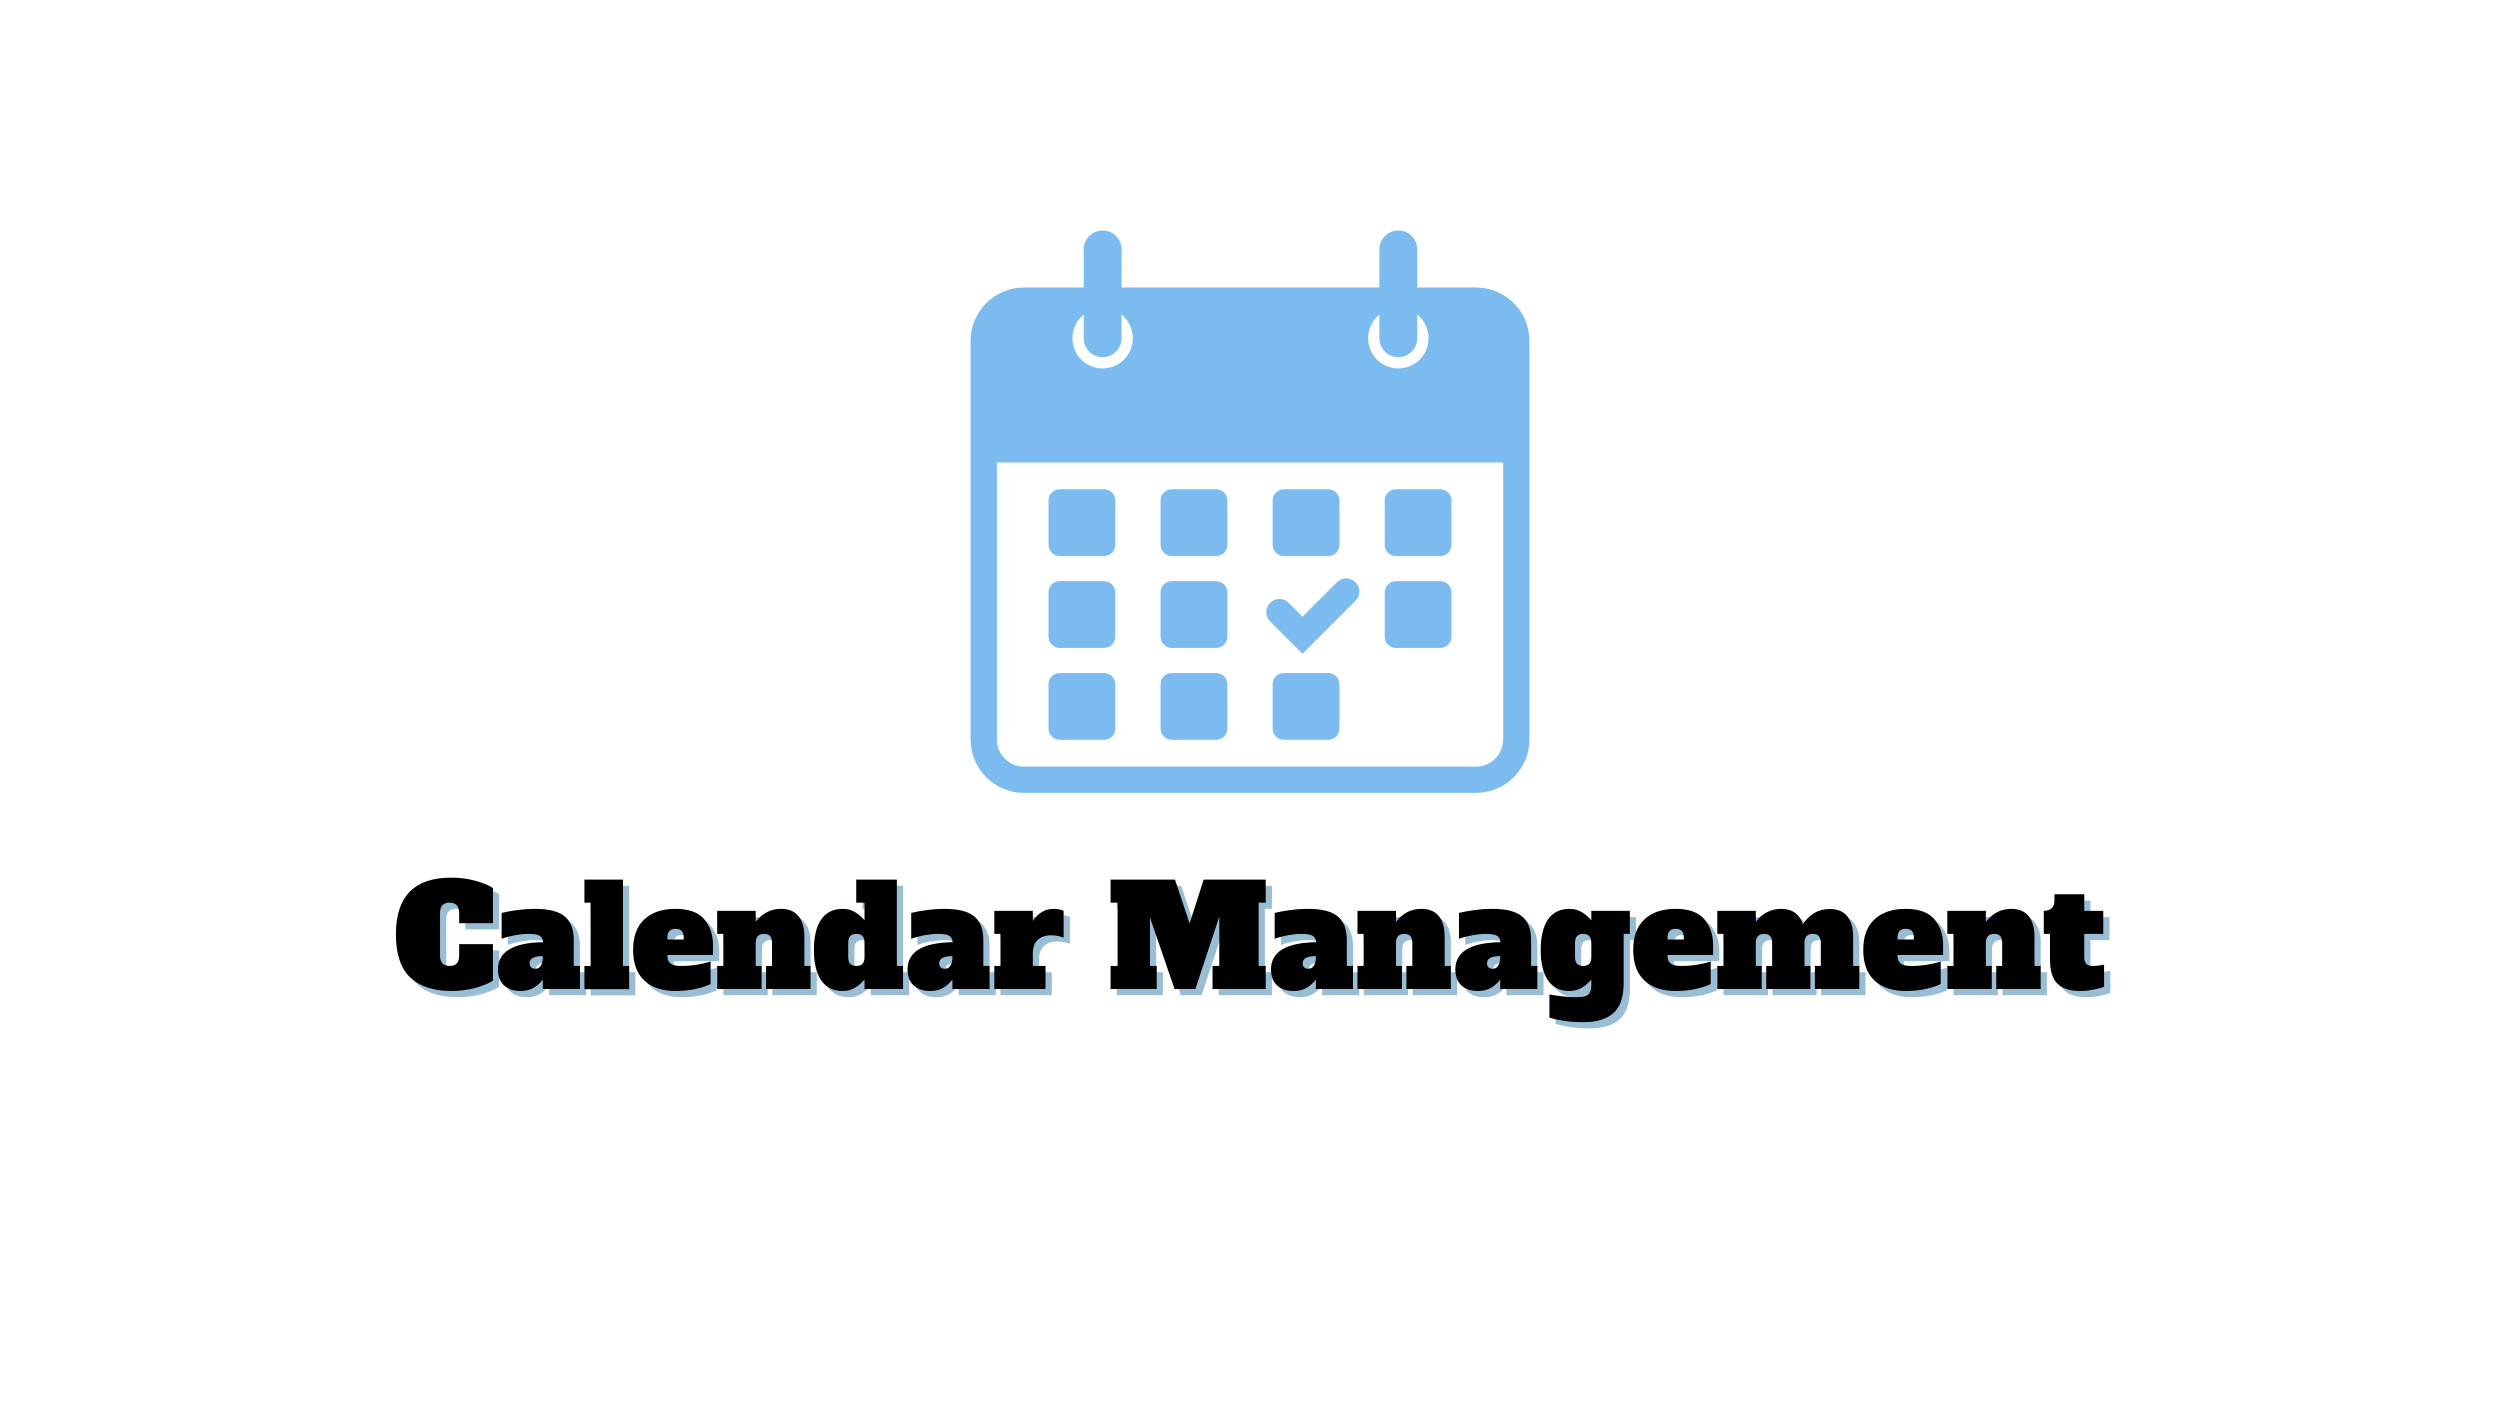
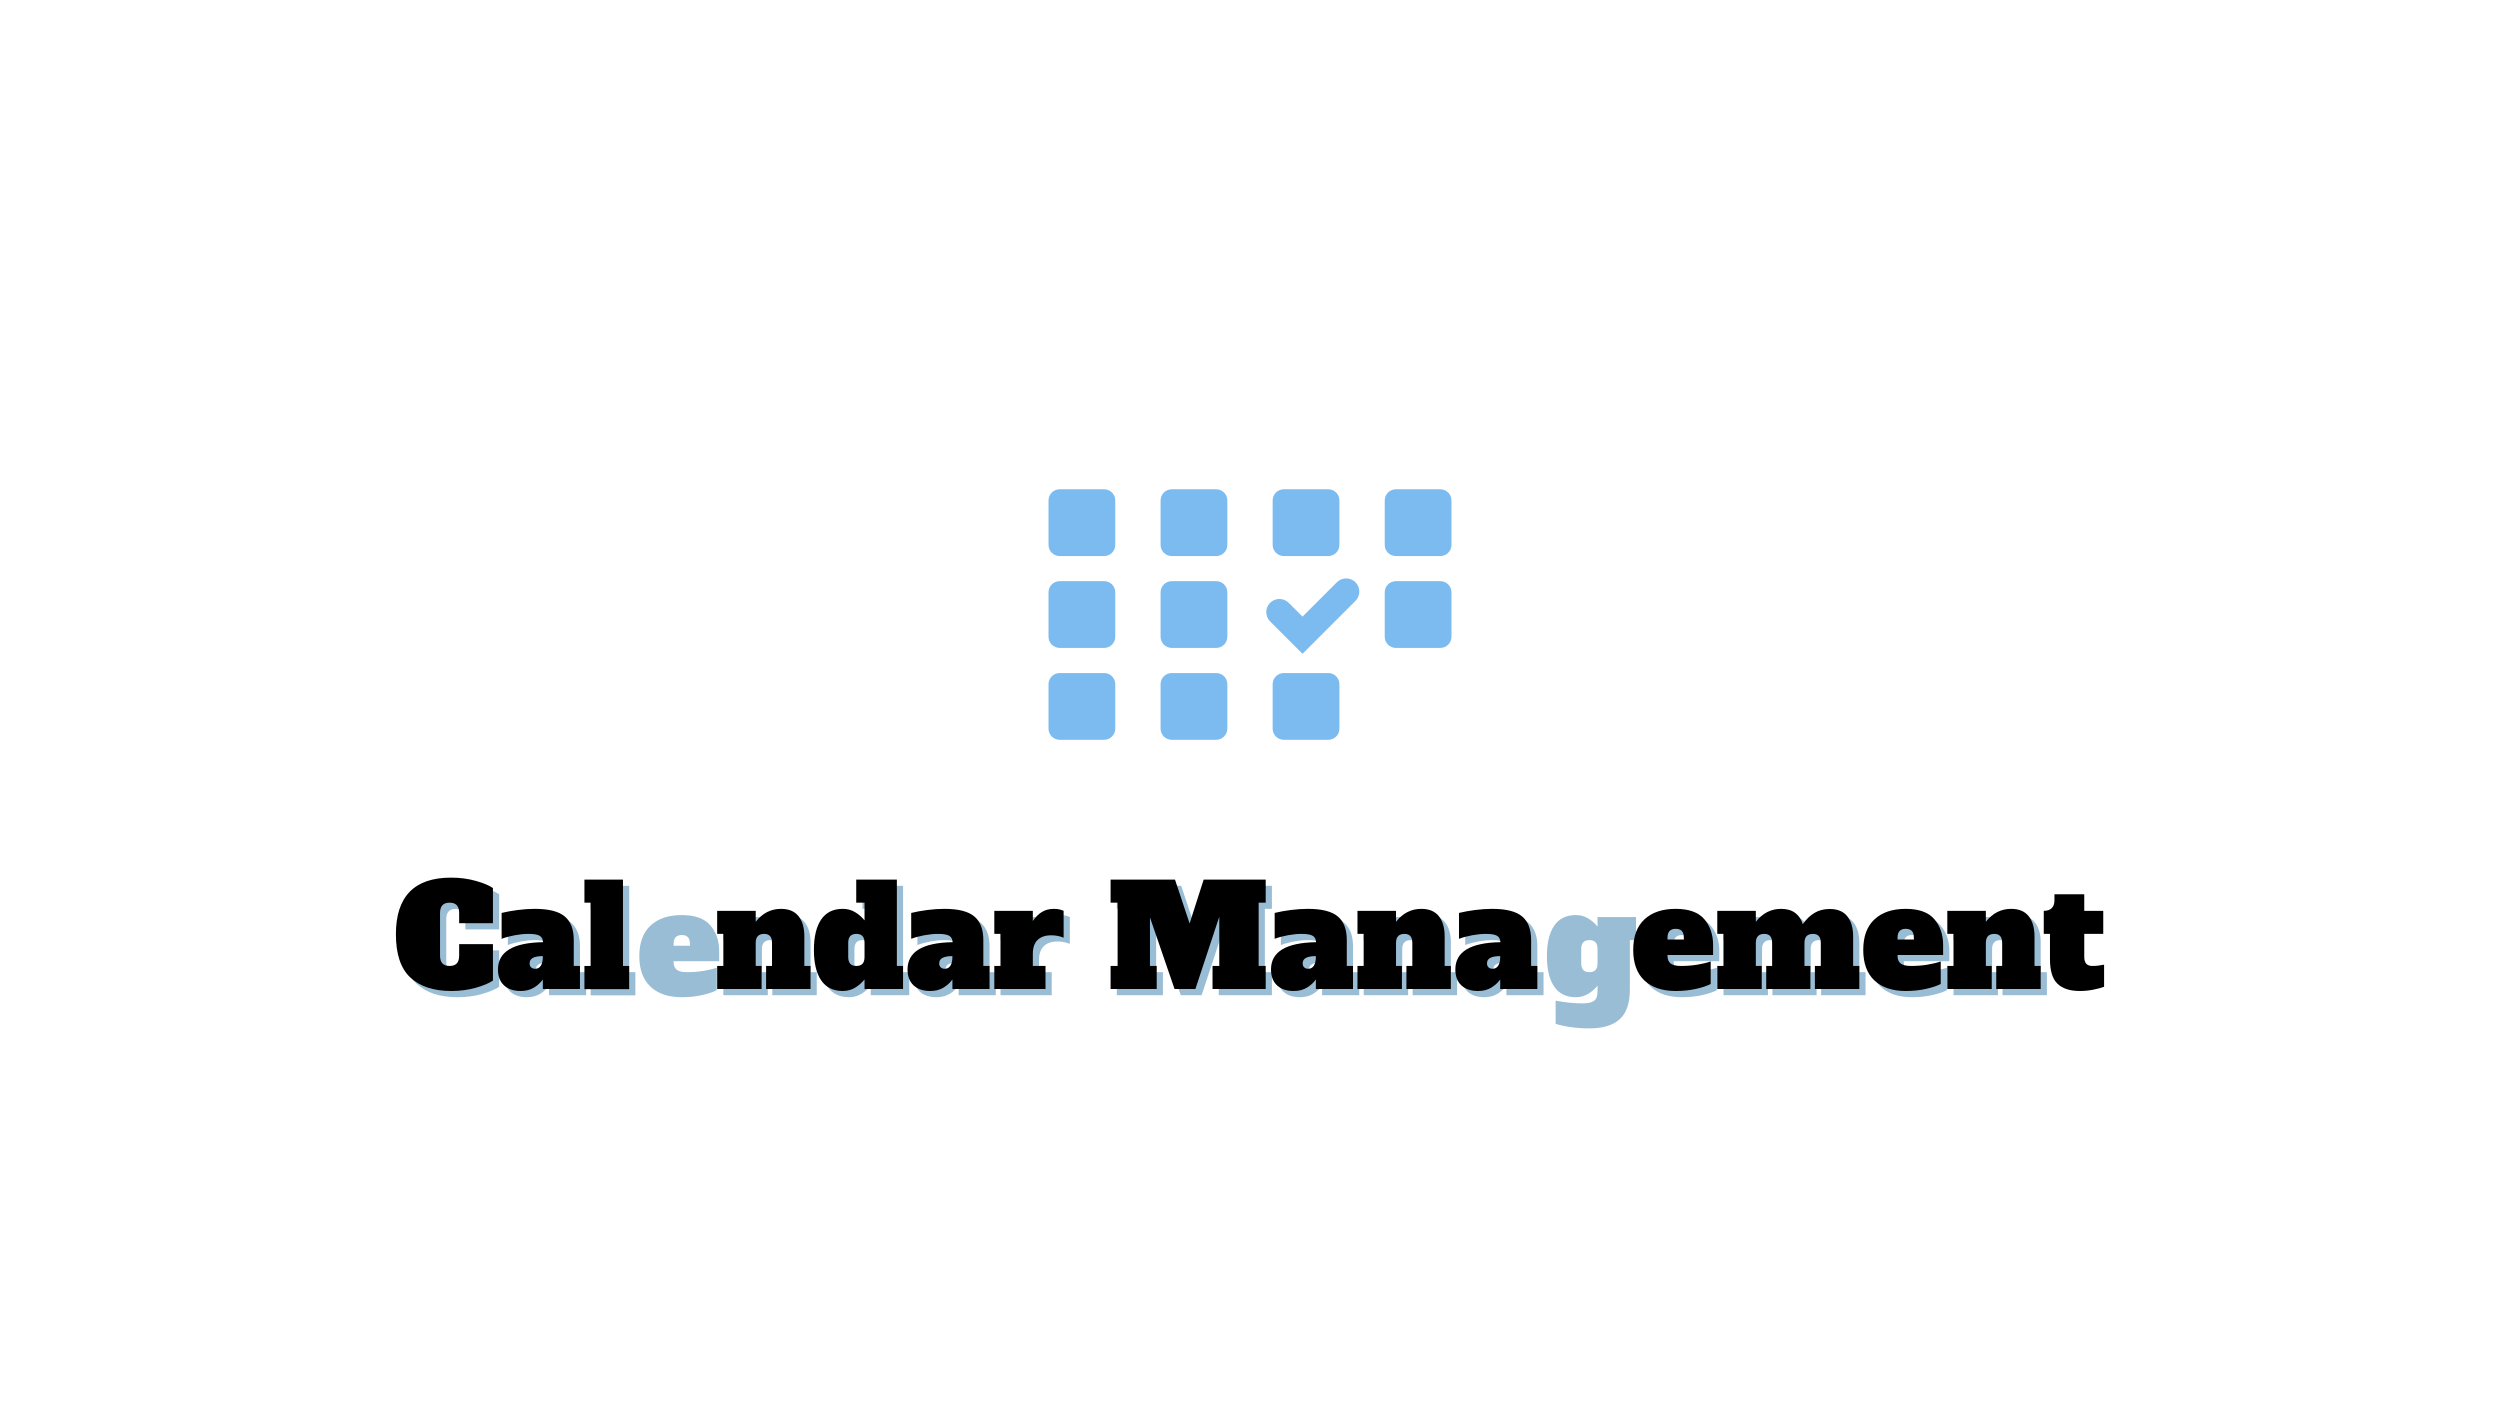
<svg xmlns="http://www.w3.org/2000/svg" width="1920" zoomAndPan="magnify" viewBox="0 0 1440 810" height="1080" preserveAspectRatio="xMidYMid meet" version="1.0">
  <defs>
    <g />
    <clipPath id="ef84d0ac24">
      <path d="M 559.055 132.727 L 880.805 132.727 L 880.805 456.727 L 559.055 456.727 Z M 559.055 132.727 " clip-rule="nonzero" />
    </clipPath>
  </defs>
  <path fill="#7bbbf0" d="M 610.375 320.281 L 635.973 320.281 C 639.52 320.281 642.398 317.402 642.398 313.855 L 642.398 288.258 C 642.398 284.707 639.523 281.828 635.973 281.828 L 610.375 281.828 C 606.824 281.828 603.945 284.707 603.945 288.258 L 603.945 313.855 C 603.945 317.402 606.824 320.281 610.375 320.281 Z M 610.375 320.281 " fill-opacity="1" fill-rule="nonzero" />
  <path fill="#7bbbf0" d="M 610.375 373.203 L 635.973 373.203 C 639.52 373.203 642.398 370.324 642.398 366.773 L 642.398 341.176 C 642.398 337.629 639.523 334.75 635.973 334.75 L 610.375 334.75 C 606.824 334.75 603.945 337.629 603.945 341.176 L 603.945 366.773 C 603.945 370.324 606.824 373.203 610.375 373.203 Z M 610.375 373.203 " fill-opacity="1" fill-rule="nonzero" />
  <path fill="#7bbbf0" d="M 610.375 426.125 L 635.973 426.125 C 639.52 426.125 642.398 423.246 642.398 419.695 L 642.398 394.098 C 642.398 390.551 639.523 387.672 635.973 387.672 L 610.375 387.672 C 606.824 387.672 603.945 390.547 603.945 394.098 L 603.945 419.695 C 603.945 423.246 606.824 426.125 610.375 426.125 Z M 610.375 426.125 " fill-opacity="1" fill-rule="nonzero" />
  <path fill="#7bbbf0" d="M 674.926 320.281 L 700.523 320.281 C 704.07 320.281 706.949 317.402 706.949 313.855 L 706.949 288.258 C 706.949 284.707 704.074 281.828 700.523 281.828 L 674.926 281.828 C 671.375 281.828 668.496 284.707 668.496 288.258 L 668.496 313.855 C 668.496 317.402 671.375 320.281 674.926 320.281 Z M 674.926 320.281 " fill-opacity="1" fill-rule="nonzero" />
  <path fill="#7bbbf0" d="M 674.926 373.203 L 700.523 373.203 C 704.07 373.203 706.949 370.324 706.949 366.773 L 706.949 341.176 C 706.949 337.629 704.074 334.75 700.523 334.75 L 674.926 334.75 C 671.375 334.75 668.496 337.629 668.496 341.176 L 668.496 366.773 C 668.496 370.324 671.375 373.203 674.926 373.203 Z M 674.926 373.203 " fill-opacity="1" fill-rule="nonzero" />
  <path fill="#7bbbf0" d="M 674.926 426.125 L 700.523 426.125 C 704.07 426.125 706.949 423.246 706.949 419.695 L 706.949 394.098 C 706.949 390.551 704.074 387.672 700.523 387.672 L 674.926 387.672 C 671.375 387.672 668.496 390.547 668.496 394.098 L 668.496 419.695 C 668.496 423.246 671.375 426.125 674.926 426.125 Z M 674.926 426.125 " fill-opacity="1" fill-rule="nonzero" />
  <path fill="#7bbbf0" d="M 739.477 320.281 L 765.074 320.281 C 768.625 320.281 771.504 317.402 771.504 313.855 L 771.504 288.258 C 771.504 284.707 768.625 281.828 765.074 281.828 L 739.477 281.828 C 735.926 281.828 733.051 284.707 733.051 288.258 L 733.051 313.855 C 733.051 317.402 735.926 320.281 739.477 320.281 Z M 739.477 320.281 " fill-opacity="1" fill-rule="nonzero" />
  <path fill="#7bbbf0" d="M 765.074 387.672 L 739.477 387.672 C 735.926 387.672 733.051 390.547 733.051 394.098 L 733.051 419.695 C 733.051 423.246 735.926 426.125 739.477 426.125 L 765.074 426.125 C 768.625 426.125 771.504 423.246 771.504 419.695 L 771.504 394.098 C 771.5 390.547 768.625 387.672 765.074 387.672 Z M 765.074 387.672 " fill-opacity="1" fill-rule="nonzero" />
  <path fill="#7bbbf0" d="M 804.027 320.281 L 829.625 320.281 C 833.176 320.281 836.055 317.402 836.055 313.855 L 836.055 288.258 C 836.055 284.707 833.176 281.828 829.625 281.828 L 804.027 281.828 C 800.477 281.828 797.602 284.707 797.602 288.258 L 797.602 313.855 C 797.602 317.402 800.477 320.281 804.027 320.281 Z M 804.027 320.281 " fill-opacity="1" fill-rule="nonzero" />
  <path fill="#7bbbf0" d="M 804.027 373.203 L 829.625 373.203 C 833.176 373.203 836.055 370.324 836.055 366.773 L 836.055 341.176 C 836.055 337.629 833.176 334.75 829.625 334.75 L 804.027 334.75 C 800.477 334.75 797.602 337.629 797.602 341.176 L 797.602 366.773 C 797.602 370.324 800.477 373.203 804.027 373.203 Z M 804.027 373.203 " fill-opacity="1" fill-rule="nonzero" />
  <g clip-path="url(#ef84d0ac24)">
-     <path fill="#7bbbf0" d="M 805.441 132.742 C 799.414 132.742 794.523 137.633 794.523 143.66 L 794.523 165.598 L 646.035 165.598 L 646.035 143.66 C 646.035 137.633 641.148 132.742 635.121 132.742 C 629.09 132.742 624.203 137.633 624.203 143.66 L 624.203 165.598 L 589.797 165.598 C 572.844 165.598 559.055 179.387 559.055 196.34 L 559.055 425.965 C 559.055 442.918 572.844 456.707 589.797 456.707 L 850.203 456.707 C 867.156 456.707 880.945 442.918 880.945 425.965 L 880.945 196.34 C 880.945 179.387 867.156 165.598 850.203 165.598 L 816.359 165.598 L 816.359 143.66 C 816.359 137.633 811.473 132.742 805.441 132.742 Z M 624.203 181.258 L 624.203 194.812 C 624.203 200.84 629.09 205.73 635.121 205.73 C 641.148 205.73 646.035 200.84 646.035 194.812 L 646.035 181.258 C 649.992 184.449 652.523 189.336 652.523 194.812 C 652.523 204.426 644.73 212.219 635.121 212.219 C 625.508 212.219 617.715 204.426 617.715 194.812 C 617.715 189.336 620.246 184.449 624.203 181.258 Z M 865.801 425.965 C 865.801 434.566 858.805 441.562 850.203 441.562 L 589.797 441.562 C 581.195 441.562 574.199 434.566 574.199 425.965 L 574.199 266.391 L 865.801 266.391 Z M 822.848 194.812 C 822.848 204.426 815.055 212.219 805.441 212.219 C 795.828 212.219 788.035 204.426 788.035 194.812 C 788.035 189.336 790.566 184.449 794.523 181.258 L 794.523 194.812 C 794.523 200.84 799.41 205.727 805.441 205.727 C 811.469 205.727 816.355 200.84 816.355 194.812 L 816.355 181.258 C 820.316 184.449 822.848 189.336 822.848 194.812 Z M 822.848 194.812 " fill-opacity="1" fill-rule="nonzero" />
-   </g>
+     </g>
  <path fill="#7bbbf0" d="M 750.25 376.594 L 780.754 346.094 C 783.711 343.133 783.711 338.34 780.754 335.383 C 777.797 332.426 773 332.426 770.043 335.383 L 750.25 355.176 L 742.301 347.227 C 739.344 344.27 734.551 344.27 731.59 347.227 C 728.633 350.184 728.633 354.98 731.59 357.938 Z M 750.25 376.594 " fill-opacity="1" fill-rule="nonzero" />
  <g fill="#005a96" fill-opacity="0.4">
    <g transform="translate(230.478, 573.251)">
      <g>
        <path d="M 33.047 1.141 C 22.836 1.141 14.969 -1.453 9.438 -6.641 C 3.906 -11.828 1.141 -20.117 1.141 -31.516 C 1.141 -53.273 11.723 -64.156 32.891 -64.156 C 38.016 -64.156 42.773 -63.531 47.172 -62.281 C 51.578 -61.039 54.863 -59.664 57.031 -58.156 L 57.031 -37.906 L 37.578 -37.906 L 37.578 -43.734 C 37.578 -45.785 37.117 -47.297 36.203 -48.266 C 35.285 -49.242 33.91 -49.734 32.078 -49.734 C 30.242 -49.734 28.863 -49.242 27.938 -48.266 C 27.02 -47.297 26.562 -45.785 26.562 -43.734 L 26.562 -19.281 C 26.562 -17.227 27.02 -15.711 27.938 -14.734 C 28.863 -13.766 30.242 -13.281 32.078 -13.281 C 33.91 -13.281 35.285 -13.766 36.203 -14.734 C 37.117 -15.711 37.578 -17.227 37.578 -19.281 L 37.578 -25.844 L 57.031 -25.844 L 57.031 -4.859 C 54.812 -3.348 51.523 -1.969 47.172 -0.719 C 42.828 0.52 38.117 1.141 33.047 1.141 Z M 33.047 1.141 " />
      </g>
    </g>
  </g>
  <g fill="#005a96" fill-opacity="0.4">
    <g transform="translate(288.952, 573.251)">
      <g>
        <path d="M 48.688 -13.281 L 48.688 0 L 27.297 0 L 27.297 -5.516 C 26.109 -3.785 24.445 -2.242 22.312 -0.891 C 20.176 0.461 17.57 1.141 14.5 1.141 C 10.445 1.141 7.258 0.062 4.938 -2.094 C 2.613 -4.258 1.453 -7.316 1.453 -11.266 C 1.453 -21.461 10.117 -26.695 27.453 -26.969 C 27.297 -28.812 26.594 -30.066 25.344 -30.734 C 24.102 -31.41 22 -31.75 19.031 -31.75 C 16.602 -31.75 14 -31.492 11.219 -30.984 C 8.438 -30.473 5.883 -29.785 3.562 -28.922 L 3.562 -43.828 C 6.426 -44.523 9.531 -45.086 12.875 -45.516 C 16.227 -45.953 19.5 -46.172 22.688 -46.172 C 30.727 -46.172 36.473 -44.711 39.922 -41.797 C 43.379 -38.879 45.109 -34.367 45.109 -28.266 L 45.109 -13.281 Z M 27.297 -18.953 C 24.867 -18.953 22.992 -18.629 21.672 -17.984 C 20.348 -17.336 19.688 -16.254 19.688 -14.734 C 19.688 -13.816 19.969 -13.07 20.531 -12.5 C 21.102 -11.938 21.898 -11.656 22.922 -11.656 C 24.328 -11.656 25.406 -12.25 26.156 -13.438 C 26.914 -14.633 27.297 -16.312 27.297 -18.469 Z M 27.297 -18.953 " />
      </g>
    </g>
  </g>
  <g fill="#005a96" fill-opacity="0.4">
    <g transform="translate(338.759, 573.251)">
      <g>
        <path d="M 1.453 0.078 L 1.453 -13.281 L 5.016 -13.281 L 5.016 -49.734 L 1.453 -49.734 L 1.453 -63.016 L 23.656 -63.016 L 23.656 -13.281 L 27.219 -13.281 L 27.219 0.078 Z M 1.453 0.078 " />
      </g>
    </g>
  </g>
  <g fill="#005a96" fill-opacity="0.4">
    <g transform="translate(367.105, 573.251)">
      <g>
        <path d="M 25.594 1.141 C 17.926 1.141 11.93 -0.867 7.609 -4.891 C 3.297 -8.922 1.141 -14.797 1.141 -22.516 C 1.141 -30.234 3.297 -36.102 7.609 -40.125 C 11.93 -44.156 17.926 -46.172 25.594 -46.172 C 33.207 -46.172 38.703 -44.188 42.078 -40.219 C 45.453 -36.25 47.141 -31.32 47.141 -25.438 L 47.141 -19.609 L 20.891 -19.609 L 20.891 -19.109 C 20.891 -17.117 21.484 -15.648 22.672 -14.703 C 23.867 -13.754 25.844 -13.281 28.594 -13.281 C 31.883 -13.281 35.016 -13.52 37.984 -14 C 40.953 -14.488 43.547 -15.113 45.766 -15.875 L 45.766 -2.922 C 43.879 -1.891 41.113 -0.953 37.469 -0.109 C 33.82 0.723 29.863 1.141 25.594 1.141 Z M 30.297 -28.516 L 30.297 -29.484 C 30.297 -31.316 29.898 -32.641 29.109 -33.453 C 28.328 -34.266 27.156 -34.672 25.594 -34.672 C 24.031 -34.672 22.852 -34.25 22.062 -33.406 C 21.281 -32.57 20.891 -31.266 20.891 -29.484 L 20.891 -28.516 Z M 30.297 -28.516 " />
      </g>
    </g>
  </g>
  <g fill="#005a96" fill-opacity="0.4">
    <g transform="translate(415.212, 573.251)">
      <g>
        <path d="M 55.234 -13.281 L 55.234 0 L 29.641 0 L 29.641 -13.281 L 33.047 -13.281 L 33.047 -26.562 C 33.047 -28.344 32.664 -29.648 31.906 -30.484 C 31.156 -31.328 30.023 -31.75 28.516 -31.75 C 25.273 -31.75 23.656 -30.02 23.656 -26.562 L 23.656 -13.281 L 27.047 -13.281 L 27.047 0 L 1.453 0 L 1.453 -13.281 L 5.016 -13.281 L 5.016 -31.75 L 1.453 -31.75 L 1.453 -45.031 L 23.656 -45.031 L 23.656 -38.719 C 27.539 -43.688 32.398 -46.172 38.234 -46.172 C 42.711 -46.172 46.07 -44.766 48.312 -41.953 C 50.551 -39.148 51.672 -35.289 51.672 -30.375 L 51.672 -13.281 Z M 55.234 -13.281 " />
      </g>
    </g>
  </g>
  <g fill="#005a96" fill-opacity="0.4">
    <g transform="translate(471.58, 573.251)">
      <g>
        <path d="M 17.422 1.141 C 11.91 1.141 7.766 -0.91 4.984 -5.016 C 2.203 -9.117 0.812 -14.953 0.812 -22.516 C 0.812 -30.078 2.203 -35.91 4.984 -40.016 C 7.766 -44.117 11.91 -46.172 17.422 -46.172 C 20.172 -46.172 22.609 -45.492 24.734 -44.141 C 26.867 -42.797 28.613 -41.258 29.969 -39.531 L 29.969 -49.734 L 25.188 -49.734 L 25.188 -63.016 L 48.594 -63.016 L 48.594 -13.281 L 52.156 -13.281 L 52.156 0 L 29.969 0 L 29.969 -5.516 C 28.613 -3.785 26.867 -2.242 24.734 -0.891 C 22.609 0.461 20.172 1.141 17.422 1.141 Z M 25.266 -13.281 C 26.836 -13.281 28.016 -13.695 28.797 -14.531 C 29.578 -15.375 29.969 -16.688 29.969 -18.469 L 29.969 -26.562 C 29.969 -28.344 29.578 -29.648 28.797 -30.484 C 28.016 -31.328 26.836 -31.75 25.266 -31.75 C 23.703 -31.75 22.531 -31.328 21.75 -30.484 C 20.969 -29.648 20.578 -28.344 20.578 -26.562 L 20.578 -18.469 C 20.578 -16.688 20.969 -15.375 21.75 -14.531 C 22.531 -13.695 23.703 -13.281 25.266 -13.281 Z M 25.266 -13.281 " />
      </g>
    </g>
  </g>
  <g fill="#005a96" fill-opacity="0.4">
    <g transform="translate(524.87, 573.251)">
      <g>
        <path d="M 48.688 -13.281 L 48.688 0 L 27.297 0 L 27.297 -5.516 C 26.109 -3.785 24.445 -2.242 22.312 -0.891 C 20.176 0.461 17.57 1.141 14.5 1.141 C 10.445 1.141 7.258 0.062 4.938 -2.094 C 2.613 -4.258 1.453 -7.316 1.453 -11.266 C 1.453 -21.461 10.117 -26.695 27.453 -26.969 C 27.297 -28.812 26.594 -30.066 25.344 -30.734 C 24.102 -31.41 22 -31.75 19.031 -31.75 C 16.602 -31.75 14 -31.492 11.219 -30.984 C 8.438 -30.473 5.883 -29.785 3.562 -28.922 L 3.562 -43.828 C 6.426 -44.523 9.531 -45.086 12.875 -45.516 C 16.227 -45.953 19.5 -46.172 22.688 -46.172 C 30.727 -46.172 36.473 -44.711 39.922 -41.797 C 43.379 -38.879 45.109 -34.367 45.109 -28.266 L 45.109 -13.281 Z M 27.297 -18.953 C 24.867 -18.953 22.992 -18.629 21.672 -17.984 C 20.348 -17.336 19.688 -16.254 19.688 -14.734 C 19.688 -13.816 19.969 -13.07 20.531 -12.5 C 21.102 -11.938 21.898 -11.656 22.922 -11.656 C 24.328 -11.656 25.406 -12.25 26.156 -13.438 C 26.914 -14.633 27.297 -16.312 27.297 -18.469 Z M 27.297 -18.953 " />
      </g>
    </g>
  </g>
  <g fill="#005a96" fill-opacity="0.4">
    <g transform="translate(574.678, 573.251)">
      <g>
        <path d="M 36.047 -46.172 C 37.129 -46.172 38.156 -46.062 39.125 -45.844 C 40.094 -45.625 40.898 -45.352 41.547 -45.031 L 41.547 -29.562 C 39.336 -30.477 36.961 -30.938 34.422 -30.938 C 31.023 -30.938 28.406 -30.047 26.562 -28.266 C 24.727 -26.484 23.812 -23.836 23.812 -20.328 L 23.812 -13.281 L 31.109 -13.281 L 31.109 0 L 1.625 0 L 1.625 -13.281 L 5.188 -13.281 L 5.188 -31.75 L 1.625 -31.75 L 1.625 -45.031 L 23.812 -45.031 L 23.812 -39.125 C 25.32 -41.395 27.047 -43.133 28.984 -44.344 C 30.93 -45.562 33.285 -46.172 36.047 -46.172 Z M 36.047 -46.172 " />
      </g>
    </g>
  </g>
  <g fill="#005a96" fill-opacity="0.4">
    <g transform="translate(617.359, 573.251)">
      <g />
    </g>
  </g>
  <g fill="#005a96" fill-opacity="0.4">
    <g transform="translate(641.655, 573.251)">
      <g>
        <path d="M 90.969 -49.734 L 86.906 -49.734 L 86.906 -13.281 L 90.969 -13.281 L 90.969 0 L 60.344 0 L 60.344 -13.281 L 64.234 -13.281 L 64.234 -41.641 L 50.469 0 L 38.469 0 L 24.297 -41.234 L 24.297 -13.281 L 28.188 -13.281 L 28.188 0 L 1.625 0 L 1.625 -13.281 L 5.672 -13.281 L 5.672 -49.734 L 1.625 -49.734 L 1.625 -63.016 L 38.719 -63.016 L 47.141 -37.75 L 55.234 -63.016 L 90.969 -63.016 Z M 90.969 -49.734 " />
      </g>
    </g>
  </g>
  <g fill="#005a96" fill-opacity="0.4">
    <g transform="translate(734.225, 573.251)">
      <g>
        <path d="M 48.688 -13.281 L 48.688 0 L 27.297 0 L 27.297 -5.516 C 26.109 -3.785 24.445 -2.242 22.312 -0.891 C 20.176 0.461 17.57 1.141 14.5 1.141 C 10.445 1.141 7.258 0.062 4.938 -2.094 C 2.613 -4.258 1.453 -7.316 1.453 -11.266 C 1.453 -21.461 10.117 -26.695 27.453 -26.969 C 27.297 -28.812 26.594 -30.066 25.344 -30.734 C 24.102 -31.41 22 -31.75 19.031 -31.75 C 16.602 -31.75 14 -31.492 11.219 -30.984 C 8.438 -30.473 5.883 -29.785 3.562 -28.922 L 3.562 -43.828 C 6.426 -44.523 9.531 -45.086 12.875 -45.516 C 16.227 -45.953 19.5 -46.172 22.688 -46.172 C 30.727 -46.172 36.473 -44.711 39.922 -41.797 C 43.379 -38.879 45.109 -34.367 45.109 -28.266 L 45.109 -13.281 Z M 27.297 -18.953 C 24.867 -18.953 22.992 -18.629 21.672 -17.984 C 20.348 -17.336 19.688 -16.254 19.688 -14.734 C 19.688 -13.816 19.969 -13.07 20.531 -12.5 C 21.102 -11.938 21.898 -11.656 22.922 -11.656 C 24.328 -11.656 25.406 -12.25 26.156 -13.438 C 26.914 -14.633 27.297 -16.312 27.297 -18.469 Z M 27.297 -18.953 " />
      </g>
    </g>
  </g>
  <g fill="#005a96" fill-opacity="0.4">
    <g transform="translate(784.033, 573.251)">
      <g>
        <path d="M 55.234 -13.281 L 55.234 0 L 29.641 0 L 29.641 -13.281 L 33.047 -13.281 L 33.047 -26.562 C 33.047 -28.344 32.664 -29.648 31.906 -30.484 C 31.156 -31.328 30.023 -31.75 28.516 -31.75 C 25.273 -31.75 23.656 -30.02 23.656 -26.562 L 23.656 -13.281 L 27.047 -13.281 L 27.047 0 L 1.453 0 L 1.453 -13.281 L 5.016 -13.281 L 5.016 -31.75 L 1.453 -31.75 L 1.453 -45.031 L 23.656 -45.031 L 23.656 -38.719 C 27.539 -43.688 32.398 -46.172 38.234 -46.172 C 42.711 -46.172 46.07 -44.766 48.312 -41.953 C 50.551 -39.148 51.672 -35.289 51.672 -30.375 L 51.672 -13.281 Z M 55.234 -13.281 " />
      </g>
    </g>
  </g>
  <g fill="#005a96" fill-opacity="0.4">
    <g transform="translate(840.4, 573.251)">
      <g>
        <path d="M 48.688 -13.281 L 48.688 0 L 27.297 0 L 27.297 -5.516 C 26.109 -3.785 24.445 -2.242 22.312 -0.891 C 20.176 0.461 17.57 1.141 14.5 1.141 C 10.445 1.141 7.258 0.062 4.938 -2.094 C 2.613 -4.258 1.453 -7.316 1.453 -11.266 C 1.453 -21.461 10.117 -26.695 27.453 -26.969 C 27.297 -28.812 26.594 -30.066 25.344 -30.734 C 24.102 -31.41 22 -31.75 19.031 -31.75 C 16.602 -31.75 14 -31.492 11.219 -30.984 C 8.438 -30.473 5.883 -29.785 3.562 -28.922 L 3.562 -43.828 C 6.426 -44.523 9.531 -45.086 12.875 -45.516 C 16.227 -45.953 19.5 -46.172 22.688 -46.172 C 30.727 -46.172 36.473 -44.711 39.922 -41.797 C 43.379 -38.879 45.109 -34.367 45.109 -28.266 L 45.109 -13.281 Z M 27.297 -18.953 C 24.867 -18.953 22.992 -18.629 21.672 -17.984 C 20.348 -17.336 19.688 -16.254 19.688 -14.734 C 19.688 -13.816 19.969 -13.07 20.531 -12.5 C 21.102 -11.938 21.898 -11.656 22.922 -11.656 C 24.328 -11.656 25.406 -12.25 26.156 -13.438 C 26.914 -14.633 27.297 -16.312 27.297 -18.469 Z M 27.297 -18.953 " />
      </g>
    </g>
  </g>
  <g fill="#005a96" fill-opacity="0.4">
    <g transform="translate(890.208, 573.251)">
      <g>
        <path d="M 25.188 19.109 C 21.301 19.109 17.586 18.836 14.047 18.297 C 10.516 17.766 7.773 17.145 5.828 16.438 L 5.828 3.156 C 11.555 4.188 16.688 4.703 21.219 4.703 C 24.301 4.703 26.531 4.227 27.906 3.281 C 29.281 2.332 29.969 0.562 29.969 -2.031 L 29.969 -5.516 C 28.613 -3.785 26.867 -2.242 24.734 -0.891 C 22.609 0.461 20.172 1.141 17.422 1.141 C 11.91 1.141 7.766 -0.91 4.984 -5.016 C 2.203 -9.117 0.812 -14.953 0.812 -22.516 C 0.812 -30.078 2.203 -35.91 4.984 -40.016 C 7.766 -44.117 11.91 -46.172 17.422 -46.172 C 20.172 -46.172 22.609 -45.492 24.734 -44.141 C 26.867 -42.797 28.613 -41.258 29.969 -39.531 L 29.969 -45.031 L 52.156 -45.031 L 52.156 -31.75 L 48.594 -31.75 L 48.594 -3.234 C 48.594 4.586 46.648 10.266 42.766 13.797 C 38.879 17.336 33.02 19.109 25.188 19.109 Z M 25.266 -13.281 C 26.836 -13.281 28.016 -13.695 28.797 -14.531 C 29.578 -15.375 29.969 -16.688 29.969 -18.469 L 29.969 -26.562 C 29.969 -28.344 29.578 -29.648 28.797 -30.484 C 28.016 -31.328 26.836 -31.75 25.266 -31.75 C 23.703 -31.75 22.531 -31.328 21.75 -30.484 C 20.969 -29.648 20.578 -28.344 20.578 -26.562 L 20.578 -18.469 C 20.578 -16.688 20.969 -15.375 21.75 -14.531 C 22.531 -13.695 23.703 -13.281 25.266 -13.281 Z M 25.266 -13.281 " />
      </g>
    </g>
  </g>
  <g fill="#005a96" fill-opacity="0.4">
    <g transform="translate(943.174, 573.251)">
      <g>
        <path d="M 25.594 1.141 C 17.926 1.141 11.93 -0.867 7.609 -4.891 C 3.297 -8.922 1.141 -14.797 1.141 -22.516 C 1.141 -30.234 3.297 -36.102 7.609 -40.125 C 11.93 -44.156 17.926 -46.172 25.594 -46.172 C 33.207 -46.172 38.703 -44.188 42.078 -40.219 C 45.453 -36.25 47.141 -31.32 47.141 -25.438 L 47.141 -19.609 L 20.891 -19.609 L 20.891 -19.109 C 20.891 -17.117 21.484 -15.648 22.672 -14.703 C 23.867 -13.754 25.844 -13.281 28.594 -13.281 C 31.883 -13.281 35.016 -13.52 37.984 -14 C 40.953 -14.488 43.547 -15.113 45.766 -15.875 L 45.766 -2.922 C 43.879 -1.891 41.113 -0.953 37.469 -0.109 C 33.82 0.723 29.863 1.141 25.594 1.141 Z M 30.297 -28.516 L 30.297 -29.484 C 30.297 -31.316 29.898 -32.641 29.109 -33.453 C 28.328 -34.266 27.156 -34.672 25.594 -34.672 C 24.031 -34.672 22.852 -34.25 22.062 -33.406 C 21.281 -32.57 20.891 -31.266 20.891 -29.484 L 20.891 -28.516 Z M 30.297 -28.516 " />
      </g>
    </g>
  </g>
  <g fill="#005a96" fill-opacity="0.4">
    <g transform="translate(991.281, 573.251)">
      <g>
        <path d="M 83.266 -13.281 L 83.266 0 L 57.672 0 L 57.672 -13.281 L 61.078 -13.281 L 61.078 -26.562 C 61.078 -28.344 60.695 -29.648 59.938 -30.484 C 59.188 -31.328 58.051 -31.75 56.531 -31.75 C 53.289 -31.75 51.672 -30.02 51.672 -26.562 L 51.672 -13.281 L 55.078 -13.281 L 55.078 0 L 29.641 0 L 29.641 -13.281 L 33.047 -13.281 L 33.047 -26.562 C 33.047 -28.344 32.664 -29.648 31.906 -30.484 C 31.156 -31.328 30.023 -31.75 28.516 -31.75 C 25.273 -31.75 23.656 -30.02 23.656 -26.562 L 23.656 -13.281 L 27.047 -13.281 L 27.047 0 L 1.453 0 L 1.453 -13.281 L 5.016 -13.281 L 5.016 -31.75 L 1.453 -31.75 L 1.453 -45.031 L 23.656 -45.031 L 23.656 -38.719 C 27.539 -43.688 32.398 -46.172 38.234 -46.172 C 41.523 -46.172 44.207 -45.398 46.281 -43.859 C 48.363 -42.316 49.836 -40.145 50.703 -37.344 C 52.648 -40.145 54.879 -42.301 57.391 -43.812 C 59.898 -45.332 62.859 -46.094 66.266 -46.094 C 70.742 -46.094 74.102 -44.688 76.344 -41.875 C 78.582 -39.07 79.703 -35.211 79.703 -30.297 L 79.703 -13.281 Z M 83.266 -13.281 " />
      </g>
    </g>
  </g>
  <g fill="#005a96" fill-opacity="0.4">
    <g transform="translate(1075.671, 573.251)">
      <g>
        <path d="M 25.594 1.141 C 17.926 1.141 11.93 -0.867 7.609 -4.891 C 3.297 -8.922 1.141 -14.797 1.141 -22.516 C 1.141 -30.234 3.297 -36.102 7.609 -40.125 C 11.93 -44.156 17.926 -46.172 25.594 -46.172 C 33.207 -46.172 38.703 -44.188 42.078 -40.219 C 45.453 -36.25 47.141 -31.32 47.141 -25.438 L 47.141 -19.609 L 20.891 -19.609 L 20.891 -19.109 C 20.891 -17.117 21.484 -15.648 22.672 -14.703 C 23.867 -13.754 25.844 -13.281 28.594 -13.281 C 31.883 -13.281 35.016 -13.52 37.984 -14 C 40.953 -14.488 43.547 -15.113 45.766 -15.875 L 45.766 -2.922 C 43.879 -1.891 41.113 -0.953 37.469 -0.109 C 33.82 0.723 29.863 1.141 25.594 1.141 Z M 30.297 -28.516 L 30.297 -29.484 C 30.297 -31.316 29.898 -32.641 29.109 -33.453 C 28.328 -34.266 27.156 -34.672 25.594 -34.672 C 24.031 -34.672 22.852 -34.25 22.062 -33.406 C 21.281 -32.57 20.891 -31.266 20.891 -29.484 L 20.891 -28.516 Z M 30.297 -28.516 " />
      </g>
    </g>
  </g>
  <g fill="#005a96" fill-opacity="0.4">
    <g transform="translate(1123.778, 573.251)">
      <g>
        <path d="M 55.234 -13.281 L 55.234 0 L 29.641 0 L 29.641 -13.281 L 33.047 -13.281 L 33.047 -26.562 C 33.047 -28.344 32.664 -29.648 31.906 -30.484 C 31.156 -31.328 30.023 -31.75 28.516 -31.75 C 25.273 -31.75 23.656 -30.02 23.656 -26.562 L 23.656 -13.281 L 27.047 -13.281 L 27.047 0 L 1.453 0 L 1.453 -13.281 L 5.016 -13.281 L 5.016 -31.75 L 1.453 -31.75 L 1.453 -45.031 L 23.656 -45.031 L 23.656 -38.719 C 27.539 -43.688 32.398 -46.172 38.234 -46.172 C 42.711 -46.172 46.07 -44.766 48.312 -41.953 C 50.551 -39.148 51.672 -35.289 51.672 -30.375 L 51.672 -13.281 Z M 55.234 -13.281 " />
      </g>
    </g>
  </g>
  <g fill="#005a96" fill-opacity="0.4">
    <g transform="translate(1180.146, 573.251)">
      <g>
-         <path d="M 21.469 1.141 C 15.738 1.141 11.43 -0.25 8.547 -3.031 C 5.66 -5.812 4.219 -10.5 4.219 -17.094 L 4.219 -31.75 L 0.641 -31.75 L 0.641 -45.031 C 2.691 -45.031 4.227 -45.555 5.25 -46.609 C 6.281 -47.66 6.797 -49.109 6.797 -50.953 L 6.797 -54.594 L 23.969 -54.594 L 23.969 -45.031 L 34.906 -45.031 L 34.906 -31.75 L 23.969 -31.75 L 23.969 -18.469 C 23.969 -16.688 24.359 -15.375 25.141 -14.531 C 25.93 -13.695 27.109 -13.281 28.672 -13.281 C 30.723 -13.281 32.961 -13.523 35.391 -14.016 L 35.391 -1.297 C 33.879 -0.703 31.844 -0.148 29.281 0.359 C 26.719 0.879 24.113 1.141 21.469 1.141 Z M 21.469 1.141 " />
-       </g>
+         </g>
    </g>
  </g>
  <g fill="#000000" fill-opacity="1">
    <g transform="translate(226.898, 569.672)">
      <g>
        <path d="M 33.047 1.141 C 22.836 1.141 14.969 -1.453 9.438 -6.641 C 3.906 -11.828 1.141 -20.117 1.141 -31.516 C 1.141 -53.273 11.723 -64.156 32.891 -64.156 C 38.016 -64.156 42.773 -63.531 47.172 -62.281 C 51.578 -61.039 54.863 -59.664 57.031 -58.156 L 57.031 -37.906 L 37.578 -37.906 L 37.578 -43.734 C 37.578 -45.785 37.117 -47.297 36.203 -48.266 C 35.285 -49.242 33.91 -49.734 32.078 -49.734 C 30.242 -49.734 28.863 -49.242 27.938 -48.266 C 27.02 -47.297 26.562 -45.785 26.562 -43.734 L 26.562 -19.281 C 26.562 -17.227 27.02 -15.711 27.938 -14.734 C 28.863 -13.766 30.242 -13.281 32.078 -13.281 C 33.91 -13.281 35.285 -13.766 36.203 -14.734 C 37.117 -15.711 37.578 -17.227 37.578 -19.281 L 37.578 -25.844 L 57.031 -25.844 L 57.031 -4.859 C 54.812 -3.348 51.523 -1.969 47.172 -0.719 C 42.828 0.52 38.117 1.141 33.047 1.141 Z M 33.047 1.141 " />
      </g>
    </g>
  </g>
  <g fill="#000000" fill-opacity="1">
    <g transform="translate(285.372, 569.672)">
      <g>
        <path d="M 48.688 -13.281 L 48.688 0 L 27.297 0 L 27.297 -5.516 C 26.109 -3.785 24.445 -2.242 22.312 -0.891 C 20.176 0.461 17.57 1.141 14.5 1.141 C 10.445 1.141 7.258 0.062 4.938 -2.094 C 2.613 -4.258 1.453 -7.316 1.453 -11.266 C 1.453 -21.461 10.117 -26.695 27.453 -26.969 C 27.297 -28.812 26.594 -30.066 25.344 -30.734 C 24.102 -31.41 22 -31.75 19.031 -31.75 C 16.602 -31.75 14 -31.492 11.219 -30.984 C 8.438 -30.473 5.883 -29.785 3.562 -28.922 L 3.562 -43.828 C 6.426 -44.523 9.531 -45.086 12.875 -45.516 C 16.227 -45.953 19.5 -46.172 22.688 -46.172 C 30.727 -46.172 36.473 -44.711 39.922 -41.797 C 43.379 -38.879 45.109 -34.367 45.109 -28.266 L 45.109 -13.281 Z M 27.297 -18.953 C 24.867 -18.953 22.992 -18.629 21.672 -17.984 C 20.348 -17.336 19.688 -16.254 19.688 -14.734 C 19.688 -13.816 19.969 -13.07 20.531 -12.5 C 21.102 -11.938 21.898 -11.656 22.922 -11.656 C 24.328 -11.656 25.406 -12.25 26.156 -13.438 C 26.914 -14.633 27.297 -16.312 27.297 -18.469 Z M 27.297 -18.953 " />
      </g>
    </g>
  </g>
  <g fill="#000000" fill-opacity="1">
    <g transform="translate(335.18, 569.672)">
      <g>
        <path d="M 1.453 0.078 L 1.453 -13.281 L 5.016 -13.281 L 5.016 -49.734 L 1.453 -49.734 L 1.453 -63.016 L 23.656 -63.016 L 23.656 -13.281 L 27.219 -13.281 L 27.219 0.078 Z M 1.453 0.078 " />
      </g>
    </g>
  </g>
  <g fill="#000000" fill-opacity="1">
    <g transform="translate(363.526, 569.672)">
      <g>
-         <path d="M 25.594 1.141 C 17.926 1.141 11.93 -0.867 7.609 -4.891 C 3.297 -8.922 1.141 -14.797 1.141 -22.516 C 1.141 -30.234 3.297 -36.102 7.609 -40.125 C 11.93 -44.156 17.926 -46.172 25.594 -46.172 C 33.207 -46.172 38.703 -44.188 42.078 -40.219 C 45.453 -36.25 47.141 -31.32 47.141 -25.438 L 47.141 -19.609 L 20.891 -19.609 L 20.891 -19.109 C 20.891 -17.117 21.484 -15.648 22.672 -14.703 C 23.867 -13.754 25.844 -13.281 28.594 -13.281 C 31.883 -13.281 35.016 -13.52 37.984 -14 C 40.953 -14.488 43.547 -15.113 45.766 -15.875 L 45.766 -2.922 C 43.879 -1.891 41.113 -0.953 37.469 -0.109 C 33.82 0.723 29.863 1.141 25.594 1.141 Z M 30.297 -28.516 L 30.297 -29.484 C 30.297 -31.316 29.898 -32.641 29.109 -33.453 C 28.328 -34.266 27.156 -34.672 25.594 -34.672 C 24.031 -34.672 22.852 -34.25 22.062 -33.406 C 21.281 -32.57 20.891 -31.266 20.891 -29.484 L 20.891 -28.516 Z M 30.297 -28.516 " />
-       </g>
+         </g>
    </g>
  </g>
  <g fill="#000000" fill-opacity="1">
    <g transform="translate(411.633, 569.672)">
      <g>
        <path d="M 55.234 -13.281 L 55.234 0 L 29.641 0 L 29.641 -13.281 L 33.047 -13.281 L 33.047 -26.562 C 33.047 -28.344 32.664 -29.648 31.906 -30.484 C 31.156 -31.328 30.023 -31.75 28.516 -31.75 C 25.273 -31.75 23.656 -30.02 23.656 -26.562 L 23.656 -13.281 L 27.047 -13.281 L 27.047 0 L 1.453 0 L 1.453 -13.281 L 5.016 -13.281 L 5.016 -31.75 L 1.453 -31.75 L 1.453 -45.031 L 23.656 -45.031 L 23.656 -38.719 C 27.539 -43.688 32.398 -46.172 38.234 -46.172 C 42.711 -46.172 46.07 -44.766 48.312 -41.953 C 50.551 -39.148 51.672 -35.289 51.672 -30.375 L 51.672 -13.281 Z M 55.234 -13.281 " />
      </g>
    </g>
  </g>
  <g fill="#000000" fill-opacity="1">
    <g transform="translate(468, 569.672)">
      <g>
        <path d="M 17.422 1.141 C 11.91 1.141 7.766 -0.91 4.984 -5.016 C 2.203 -9.117 0.812 -14.953 0.812 -22.516 C 0.812 -30.078 2.203 -35.91 4.984 -40.016 C 7.766 -44.117 11.91 -46.172 17.422 -46.172 C 20.172 -46.172 22.609 -45.492 24.734 -44.141 C 26.867 -42.797 28.613 -41.258 29.969 -39.531 L 29.969 -49.734 L 25.188 -49.734 L 25.188 -63.016 L 48.594 -63.016 L 48.594 -13.281 L 52.156 -13.281 L 52.156 0 L 29.969 0 L 29.969 -5.516 C 28.613 -3.785 26.867 -2.242 24.734 -0.891 C 22.609 0.461 20.172 1.141 17.422 1.141 Z M 25.266 -13.281 C 26.836 -13.281 28.016 -13.695 28.797 -14.531 C 29.578 -15.375 29.969 -16.688 29.969 -18.469 L 29.969 -26.562 C 29.969 -28.344 29.578 -29.648 28.797 -30.484 C 28.016 -31.328 26.836 -31.75 25.266 -31.75 C 23.703 -31.75 22.531 -31.328 21.75 -30.484 C 20.969 -29.648 20.578 -28.344 20.578 -26.562 L 20.578 -18.469 C 20.578 -16.688 20.969 -15.375 21.75 -14.531 C 22.531 -13.695 23.703 -13.281 25.266 -13.281 Z M 25.266 -13.281 " />
      </g>
    </g>
  </g>
  <g fill="#000000" fill-opacity="1">
    <g transform="translate(521.291, 569.672)">
      <g>
        <path d="M 48.688 -13.281 L 48.688 0 L 27.297 0 L 27.297 -5.516 C 26.109 -3.785 24.445 -2.242 22.312 -0.891 C 20.176 0.461 17.57 1.141 14.5 1.141 C 10.445 1.141 7.258 0.062 4.938 -2.094 C 2.613 -4.258 1.453 -7.316 1.453 -11.266 C 1.453 -21.461 10.117 -26.695 27.453 -26.969 C 27.297 -28.812 26.594 -30.066 25.344 -30.734 C 24.102 -31.41 22 -31.75 19.031 -31.75 C 16.602 -31.75 14 -31.492 11.219 -30.984 C 8.438 -30.473 5.883 -29.785 3.562 -28.922 L 3.562 -43.828 C 6.426 -44.523 9.531 -45.086 12.875 -45.516 C 16.227 -45.953 19.5 -46.172 22.688 -46.172 C 30.727 -46.172 36.473 -44.711 39.922 -41.797 C 43.379 -38.879 45.109 -34.367 45.109 -28.266 L 45.109 -13.281 Z M 27.297 -18.953 C 24.867 -18.953 22.992 -18.629 21.672 -17.984 C 20.348 -17.336 19.688 -16.254 19.688 -14.734 C 19.688 -13.816 19.969 -13.07 20.531 -12.5 C 21.102 -11.938 21.898 -11.656 22.922 -11.656 C 24.328 -11.656 25.406 -12.25 26.156 -13.438 C 26.914 -14.633 27.297 -16.312 27.297 -18.469 Z M 27.297 -18.953 " />
      </g>
    </g>
  </g>
  <g fill="#000000" fill-opacity="1">
    <g transform="translate(571.098, 569.672)">
      <g>
        <path d="M 36.047 -46.172 C 37.129 -46.172 38.156 -46.062 39.125 -45.844 C 40.094 -45.625 40.898 -45.352 41.547 -45.031 L 41.547 -29.562 C 39.336 -30.477 36.961 -30.938 34.422 -30.938 C 31.023 -30.938 28.406 -30.047 26.562 -28.266 C 24.727 -26.484 23.812 -23.836 23.812 -20.328 L 23.812 -13.281 L 31.109 -13.281 L 31.109 0 L 1.625 0 L 1.625 -13.281 L 5.188 -13.281 L 5.188 -31.75 L 1.625 -31.75 L 1.625 -45.031 L 23.812 -45.031 L 23.812 -39.125 C 25.32 -41.395 27.047 -43.133 28.984 -44.344 C 30.93 -45.562 33.285 -46.172 36.047 -46.172 Z M 36.047 -46.172 " />
      </g>
    </g>
  </g>
  <g fill="#000000" fill-opacity="1">
    <g transform="translate(613.779, 569.672)">
      <g />
    </g>
  </g>
  <g fill="#000000" fill-opacity="1">
    <g transform="translate(638.076, 569.672)">
      <g>
        <path d="M 90.969 -49.734 L 86.906 -49.734 L 86.906 -13.281 L 90.969 -13.281 L 90.969 0 L 60.344 0 L 60.344 -13.281 L 64.234 -13.281 L 64.234 -41.641 L 50.469 0 L 38.469 0 L 24.297 -41.234 L 24.297 -13.281 L 28.188 -13.281 L 28.188 0 L 1.625 0 L 1.625 -13.281 L 5.672 -13.281 L 5.672 -49.734 L 1.625 -49.734 L 1.625 -63.016 L 38.719 -63.016 L 47.141 -37.75 L 55.234 -63.016 L 90.969 -63.016 Z M 90.969 -49.734 " />
      </g>
    </g>
  </g>
  <g fill="#000000" fill-opacity="1">
    <g transform="translate(730.645, 569.672)">
      <g>
        <path d="M 48.688 -13.281 L 48.688 0 L 27.297 0 L 27.297 -5.516 C 26.109 -3.785 24.445 -2.242 22.312 -0.891 C 20.176 0.461 17.57 1.141 14.5 1.141 C 10.445 1.141 7.258 0.062 4.938 -2.094 C 2.613 -4.258 1.453 -7.316 1.453 -11.266 C 1.453 -21.461 10.117 -26.695 27.453 -26.969 C 27.297 -28.812 26.594 -30.066 25.344 -30.734 C 24.102 -31.41 22 -31.75 19.031 -31.75 C 16.602 -31.75 14 -31.492 11.219 -30.984 C 8.438 -30.473 5.883 -29.785 3.562 -28.922 L 3.562 -43.828 C 6.426 -44.523 9.531 -45.086 12.875 -45.516 C 16.227 -45.953 19.5 -46.172 22.688 -46.172 C 30.727 -46.172 36.473 -44.711 39.922 -41.797 C 43.379 -38.879 45.109 -34.367 45.109 -28.266 L 45.109 -13.281 Z M 27.297 -18.953 C 24.867 -18.953 22.992 -18.629 21.672 -17.984 C 20.348 -17.336 19.688 -16.254 19.688 -14.734 C 19.688 -13.816 19.969 -13.07 20.531 -12.5 C 21.102 -11.938 21.898 -11.656 22.922 -11.656 C 24.328 -11.656 25.406 -12.25 26.156 -13.438 C 26.914 -14.633 27.297 -16.312 27.297 -18.469 Z M 27.297 -18.953 " />
      </g>
    </g>
  </g>
  <g fill="#000000" fill-opacity="1">
    <g transform="translate(780.453, 569.672)">
      <g>
        <path d="M 55.234 -13.281 L 55.234 0 L 29.641 0 L 29.641 -13.281 L 33.047 -13.281 L 33.047 -26.562 C 33.047 -28.344 32.664 -29.648 31.906 -30.484 C 31.156 -31.328 30.023 -31.75 28.516 -31.75 C 25.273 -31.75 23.656 -30.02 23.656 -26.562 L 23.656 -13.281 L 27.047 -13.281 L 27.047 0 L 1.453 0 L 1.453 -13.281 L 5.016 -13.281 L 5.016 -31.75 L 1.453 -31.75 L 1.453 -45.031 L 23.656 -45.031 L 23.656 -38.719 C 27.539 -43.688 32.398 -46.172 38.234 -46.172 C 42.711 -46.172 46.07 -44.766 48.312 -41.953 C 50.551 -39.148 51.672 -35.289 51.672 -30.375 L 51.672 -13.281 Z M 55.234 -13.281 " />
      </g>
    </g>
  </g>
  <g fill="#000000" fill-opacity="1">
    <g transform="translate(836.821, 569.672)">
      <g>
        <path d="M 48.688 -13.281 L 48.688 0 L 27.297 0 L 27.297 -5.516 C 26.109 -3.785 24.445 -2.242 22.312 -0.891 C 20.176 0.461 17.57 1.141 14.5 1.141 C 10.445 1.141 7.258 0.062 4.938 -2.094 C 2.613 -4.258 1.453 -7.316 1.453 -11.266 C 1.453 -21.461 10.117 -26.695 27.453 -26.969 C 27.297 -28.812 26.594 -30.066 25.344 -30.734 C 24.102 -31.41 22 -31.75 19.031 -31.75 C 16.602 -31.75 14 -31.492 11.219 -30.984 C 8.438 -30.473 5.883 -29.785 3.562 -28.922 L 3.562 -43.828 C 6.426 -44.523 9.531 -45.086 12.875 -45.516 C 16.227 -45.953 19.5 -46.172 22.688 -46.172 C 30.727 -46.172 36.473 -44.711 39.922 -41.797 C 43.379 -38.879 45.109 -34.367 45.109 -28.266 L 45.109 -13.281 Z M 27.297 -18.953 C 24.867 -18.953 22.992 -18.629 21.672 -17.984 C 20.348 -17.336 19.688 -16.254 19.688 -14.734 C 19.688 -13.816 19.969 -13.07 20.531 -12.5 C 21.102 -11.938 21.898 -11.656 22.922 -11.656 C 24.328 -11.656 25.406 -12.25 26.156 -13.438 C 26.914 -14.633 27.297 -16.312 27.297 -18.469 Z M 27.297 -18.953 " />
      </g>
    </g>
  </g>
  <g fill="#000000" fill-opacity="1">
    <g transform="translate(886.629, 569.672)">
      <g>
-         <path d="M 25.188 19.109 C 21.301 19.109 17.586 18.836 14.047 18.297 C 10.516 17.766 7.773 17.145 5.828 16.438 L 5.828 3.156 C 11.555 4.188 16.688 4.703 21.219 4.703 C 24.301 4.703 26.531 4.227 27.906 3.281 C 29.281 2.332 29.969 0.562 29.969 -2.031 L 29.969 -5.516 C 28.613 -3.785 26.867 -2.242 24.734 -0.891 C 22.609 0.461 20.172 1.141 17.422 1.141 C 11.91 1.141 7.766 -0.91 4.984 -5.016 C 2.203 -9.117 0.812 -14.953 0.812 -22.516 C 0.812 -30.078 2.203 -35.91 4.984 -40.016 C 7.766 -44.117 11.91 -46.172 17.422 -46.172 C 20.172 -46.172 22.609 -45.492 24.734 -44.141 C 26.867 -42.797 28.613 -41.258 29.969 -39.531 L 29.969 -45.031 L 52.156 -45.031 L 52.156 -31.75 L 48.594 -31.75 L 48.594 -3.234 C 48.594 4.586 46.648 10.266 42.766 13.797 C 38.879 17.336 33.02 19.109 25.188 19.109 Z M 25.266 -13.281 C 26.836 -13.281 28.016 -13.695 28.797 -14.531 C 29.578 -15.375 29.969 -16.688 29.969 -18.469 L 29.969 -26.562 C 29.969 -28.344 29.578 -29.648 28.797 -30.484 C 28.016 -31.328 26.836 -31.75 25.266 -31.75 C 23.703 -31.75 22.531 -31.328 21.75 -30.484 C 20.969 -29.648 20.578 -28.344 20.578 -26.562 L 20.578 -18.469 C 20.578 -16.688 20.969 -15.375 21.75 -14.531 C 22.531 -13.695 23.703 -13.281 25.266 -13.281 Z M 25.266 -13.281 " />
-       </g>
+         </g>
    </g>
  </g>
  <g fill="#000000" fill-opacity="1">
    <g transform="translate(939.595, 569.672)">
      <g>
        <path d="M 25.594 1.141 C 17.926 1.141 11.93 -0.867 7.609 -4.891 C 3.297 -8.922 1.141 -14.797 1.141 -22.516 C 1.141 -30.234 3.297 -36.102 7.609 -40.125 C 11.93 -44.156 17.926 -46.172 25.594 -46.172 C 33.207 -46.172 38.703 -44.188 42.078 -40.219 C 45.453 -36.25 47.141 -31.32 47.141 -25.438 L 47.141 -19.609 L 20.891 -19.609 L 20.891 -19.109 C 20.891 -17.117 21.484 -15.648 22.672 -14.703 C 23.867 -13.754 25.844 -13.281 28.594 -13.281 C 31.883 -13.281 35.016 -13.52 37.984 -14 C 40.953 -14.488 43.547 -15.113 45.766 -15.875 L 45.766 -2.922 C 43.879 -1.891 41.113 -0.953 37.469 -0.109 C 33.82 0.723 29.863 1.141 25.594 1.141 Z M 30.297 -28.516 L 30.297 -29.484 C 30.297 -31.316 29.898 -32.641 29.109 -33.453 C 28.328 -34.266 27.156 -34.672 25.594 -34.672 C 24.031 -34.672 22.852 -34.25 22.062 -33.406 C 21.281 -32.57 20.891 -31.266 20.891 -29.484 L 20.891 -28.516 Z M 30.297 -28.516 " />
      </g>
    </g>
  </g>
  <g fill="#000000" fill-opacity="1">
    <g transform="translate(987.702, 569.672)">
      <g>
        <path d="M 83.266 -13.281 L 83.266 0 L 57.672 0 L 57.672 -13.281 L 61.078 -13.281 L 61.078 -26.562 C 61.078 -28.344 60.695 -29.648 59.938 -30.484 C 59.188 -31.328 58.051 -31.75 56.531 -31.75 C 53.289 -31.75 51.672 -30.02 51.672 -26.562 L 51.672 -13.281 L 55.078 -13.281 L 55.078 0 L 29.641 0 L 29.641 -13.281 L 33.047 -13.281 L 33.047 -26.562 C 33.047 -28.344 32.664 -29.648 31.906 -30.484 C 31.156 -31.328 30.023 -31.75 28.516 -31.75 C 25.273 -31.75 23.656 -30.02 23.656 -26.562 L 23.656 -13.281 L 27.047 -13.281 L 27.047 0 L 1.453 0 L 1.453 -13.281 L 5.016 -13.281 L 5.016 -31.75 L 1.453 -31.75 L 1.453 -45.031 L 23.656 -45.031 L 23.656 -38.719 C 27.539 -43.688 32.398 -46.172 38.234 -46.172 C 41.523 -46.172 44.207 -45.398 46.281 -43.859 C 48.363 -42.316 49.836 -40.145 50.703 -37.344 C 52.648 -40.145 54.879 -42.301 57.391 -43.812 C 59.898 -45.332 62.859 -46.094 66.266 -46.094 C 70.742 -46.094 74.102 -44.688 76.344 -41.875 C 78.582 -39.07 79.703 -35.211 79.703 -30.297 L 79.703 -13.281 Z M 83.266 -13.281 " />
      </g>
    </g>
  </g>
  <g fill="#000000" fill-opacity="1">
    <g transform="translate(1072.092, 569.672)">
      <g>
        <path d="M 25.594 1.141 C 17.926 1.141 11.93 -0.867 7.609 -4.891 C 3.297 -8.922 1.141 -14.797 1.141 -22.516 C 1.141 -30.234 3.297 -36.102 7.609 -40.125 C 11.93 -44.156 17.926 -46.172 25.594 -46.172 C 33.207 -46.172 38.703 -44.188 42.078 -40.219 C 45.453 -36.25 47.141 -31.32 47.141 -25.438 L 47.141 -19.609 L 20.891 -19.609 L 20.891 -19.109 C 20.891 -17.117 21.484 -15.648 22.672 -14.703 C 23.867 -13.754 25.844 -13.281 28.594 -13.281 C 31.883 -13.281 35.016 -13.52 37.984 -14 C 40.953 -14.488 43.547 -15.113 45.766 -15.875 L 45.766 -2.922 C 43.879 -1.891 41.113 -0.953 37.469 -0.109 C 33.82 0.723 29.863 1.141 25.594 1.141 Z M 30.297 -28.516 L 30.297 -29.484 C 30.297 -31.316 29.898 -32.641 29.109 -33.453 C 28.328 -34.266 27.156 -34.672 25.594 -34.672 C 24.031 -34.672 22.852 -34.25 22.062 -33.406 C 21.281 -32.57 20.891 -31.266 20.891 -29.484 L 20.891 -28.516 Z M 30.297 -28.516 " />
      </g>
    </g>
  </g>
  <g fill="#000000" fill-opacity="1">
    <g transform="translate(1120.199, 569.672)">
      <g>
        <path d="M 55.234 -13.281 L 55.234 0 L 29.641 0 L 29.641 -13.281 L 33.047 -13.281 L 33.047 -26.562 C 33.047 -28.344 32.664 -29.648 31.906 -30.484 C 31.156 -31.328 30.023 -31.75 28.516 -31.75 C 25.273 -31.75 23.656 -30.02 23.656 -26.562 L 23.656 -13.281 L 27.047 -13.281 L 27.047 0 L 1.453 0 L 1.453 -13.281 L 5.016 -13.281 L 5.016 -31.75 L 1.453 -31.75 L 1.453 -45.031 L 23.656 -45.031 L 23.656 -38.719 C 27.539 -43.688 32.398 -46.172 38.234 -46.172 C 42.711 -46.172 46.07 -44.766 48.312 -41.953 C 50.551 -39.148 51.672 -35.289 51.672 -30.375 L 51.672 -13.281 Z M 55.234 -13.281 " />
      </g>
    </g>
  </g>
  <g fill="#000000" fill-opacity="1">
    <g transform="translate(1176.566, 569.672)">
      <g>
        <path d="M 21.469 1.141 C 15.738 1.141 11.43 -0.25 8.547 -3.031 C 5.66 -5.812 4.219 -10.5 4.219 -17.094 L 4.219 -31.75 L 0.641 -31.75 L 0.641 -45.031 C 2.691 -45.031 4.227 -45.555 5.25 -46.609 C 6.281 -47.66 6.797 -49.109 6.797 -50.953 L 6.797 -54.594 L 23.969 -54.594 L 23.969 -45.031 L 34.906 -45.031 L 34.906 -31.75 L 23.969 -31.75 L 23.969 -18.469 C 23.969 -16.688 24.359 -15.375 25.141 -14.531 C 25.93 -13.695 27.109 -13.281 28.672 -13.281 C 30.723 -13.281 32.961 -13.523 35.391 -14.016 L 35.391 -1.297 C 33.879 -0.703 31.844 -0.148 29.281 0.359 C 26.719 0.879 24.113 1.141 21.469 1.141 Z M 21.469 1.141 " />
      </g>
    </g>
  </g>
</svg>